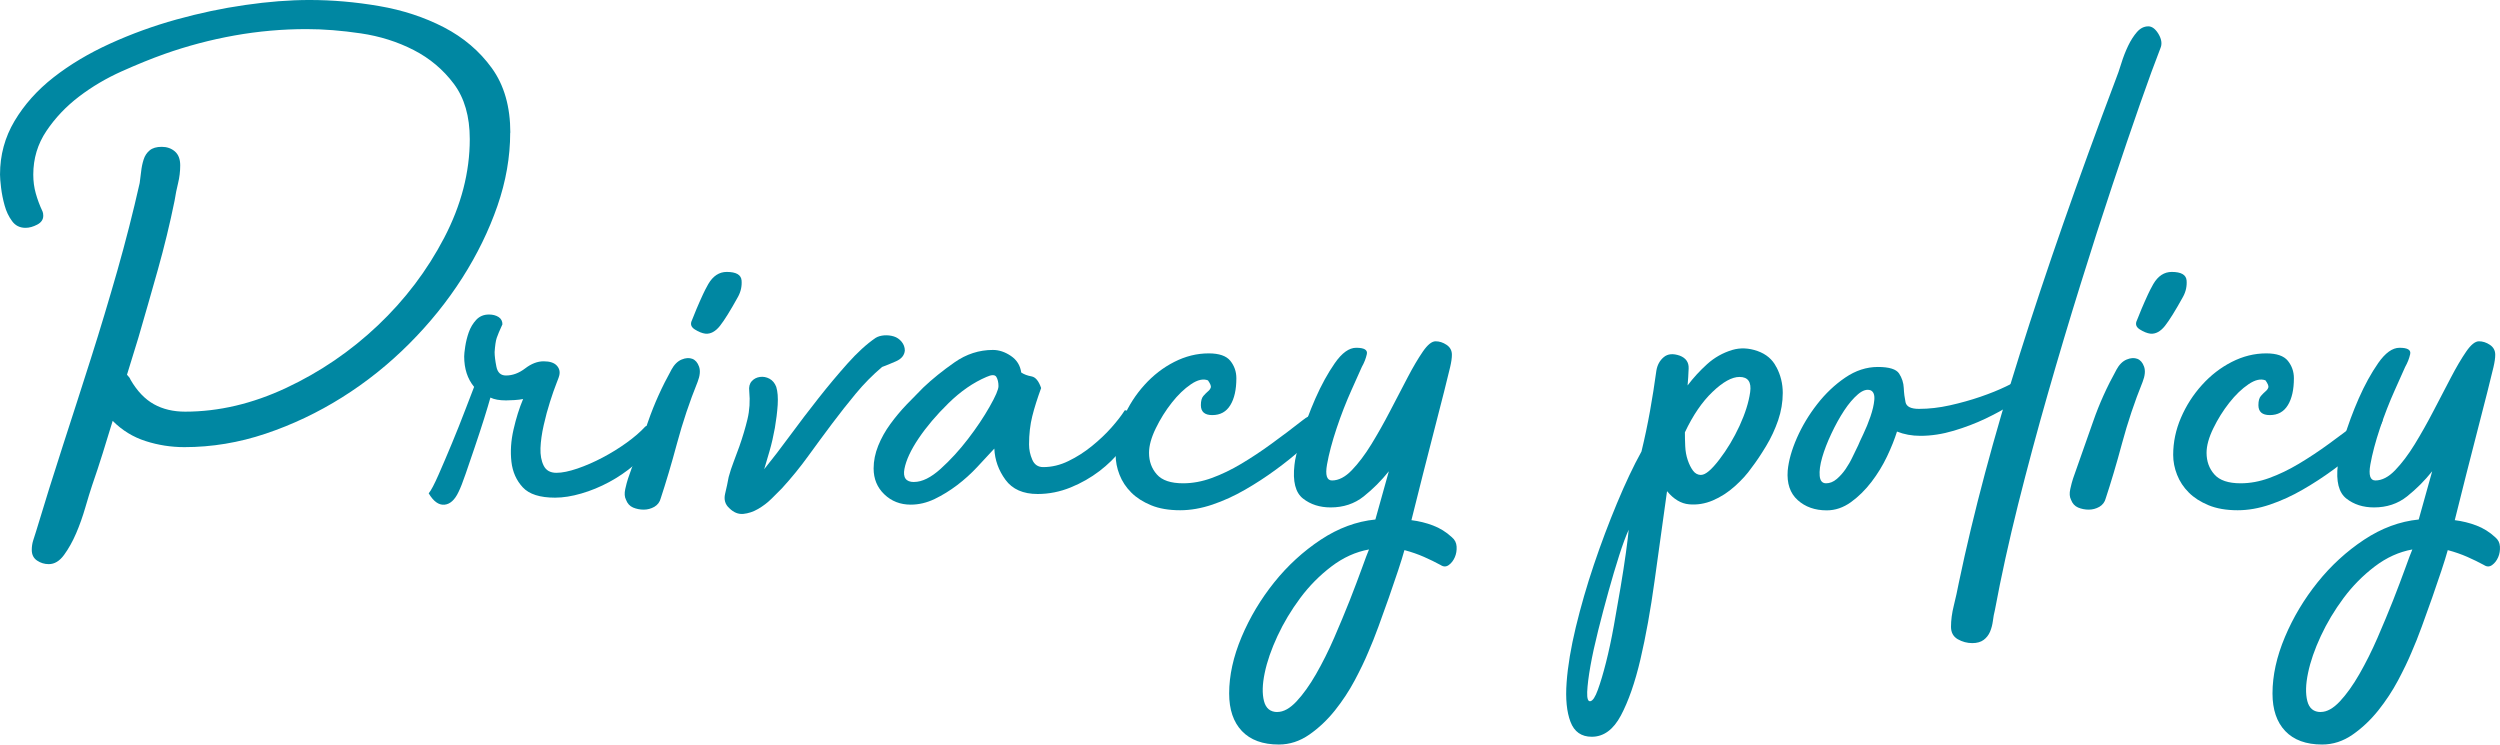
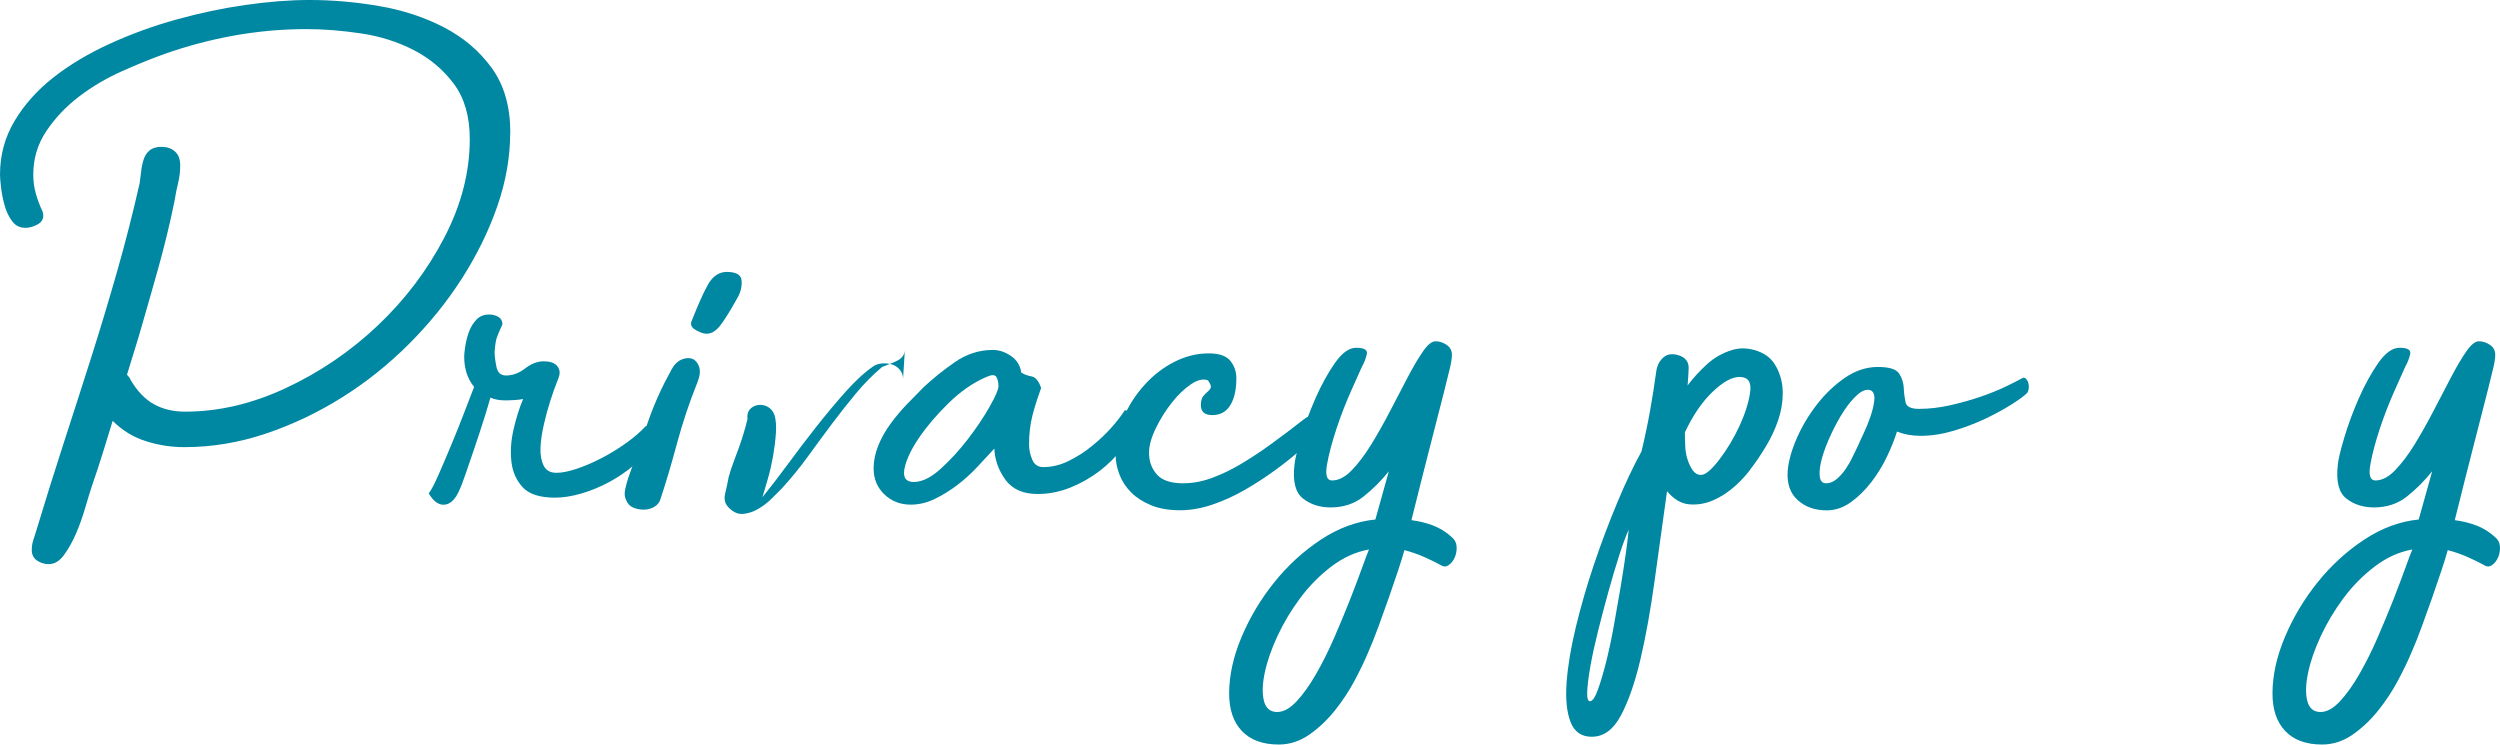
<svg xmlns="http://www.w3.org/2000/svg" id="_レイヤー_2" data-name="レイヤー 2" viewBox="0 0 450.86 134.27">
  <defs>
    <style>
      .cls-1 {
        fill: #0087a2;
      }
    </style>
  </defs>
  <g id="_レイヤー_2-2" data-name=" レイヤー 2">
    <path class="cls-1" d="m92.01,23.95c0,4.35-.77,8.75-2.3,13.18-1.54,4.44-3.65,8.77-6.34,12.99-2.69,4.22-5.89,8.19-9.6,11.9-3.71,3.71-7.74,6.93-12.1,9.66-4.35,2.73-8.94,4.91-13.76,6.53-4.82,1.62-9.71,2.43-14.66,2.43-2.39,0-4.72-.36-6.98-1.09-2.26-.72-4.25-1.94-5.95-3.65-.6,1.96-1.2,3.9-1.79,5.82-.6,1.92-1.24,3.86-1.92,5.82-.34,1.02-.75,2.35-1.22,3.97s-1.02,3.18-1.66,4.67-1.37,2.79-2.18,3.9-1.73,1.66-2.75,1.66c-.77,0-1.47-.21-2.11-.64-.64-.43-.96-1.07-.96-1.92,0-.6.08-1.17.26-1.73.17-.56.34-1.09.51-1.6,1.54-5.12,3.16-10.3,4.86-15.55,1.71-5.25,3.39-10.5,5.06-15.74,1.67-5.24,3.24-10.5,4.74-15.74,1.49-5.25,2.84-10.52,4.03-15.81.08-.6.17-1.28.26-2.05.08-.77.23-1.49.45-2.18.21-.68.58-1.24,1.09-1.66.51-.43,1.24-.64,2.18-.64s1.73.28,2.37.83c.64.56.96,1.39.96,2.5s-.13,2.18-.38,3.2c-.25,1.02-.47,2.09-.64,3.2-.85,4.18-1.86,8.32-3.01,12.42s-2.33,8.19-3.52,12.29l-2.05,6.66c.34.34.55.64.64.9,1.19,2.05,2.6,3.52,4.22,4.42,1.62.9,3.5,1.34,5.63,1.34,6.06,0,12.14-1.43,18.24-4.29,6.1-2.86,11.6-6.61,16.51-11.26s8.9-9.92,11.97-15.81,4.61-11.82,4.61-17.79c0-4.1-.96-7.42-2.88-9.98s-4.33-4.59-7.23-6.08-6.08-2.5-9.54-3.01-6.72-.77-9.79-.77c-4.35,0-8.68.38-12.99,1.15-4.31.77-8.51,1.88-12.61,3.33-2.39.85-4.97,1.9-7.74,3.14-2.77,1.24-5.33,2.75-7.68,4.54-2.35,1.79-4.31,3.86-5.89,6.21-1.58,2.35-2.37,4.97-2.37,7.87,0,1.2.15,2.33.45,3.39.3,1.07.7,2.16,1.22,3.26.08.17.13.43.13.77,0,.68-.36,1.22-1.09,1.6-.73.38-1.43.58-2.11.58-1.02,0-1.84-.4-2.43-1.22-.6-.81-1.05-1.75-1.34-2.82-.3-1.07-.51-2.13-.64-3.2s-.19-1.86-.19-2.37c0-3.5.87-6.72,2.62-9.66,1.75-2.94,4.1-5.57,7.04-7.87s6.34-4.33,10.18-6.08,7.83-3.2,11.97-4.35c4.14-1.15,8.28-2.03,12.42-2.62,4.14-.6,8-.9,11.58-.9,4.1,0,8.28.36,12.54,1.09,4.27.73,8.17,2.01,11.71,3.84,3.54,1.84,6.42,4.29,8.64,7.36,2.22,3.07,3.33,6.96,3.33,11.65h-.02Z" />
    <path class="cls-1" d="m90.6,58.51c-.51,1.11-.85,1.92-1.02,2.43-.17.51-.3,1.37-.38,2.56,0,.68.11,1.56.32,2.62.21,1.07.79,1.6,1.73,1.6,1.19,0,2.35-.43,3.46-1.28s2.22-1.28,3.33-1.28,1.9.26,2.37.77c.47.51.62,1.11.45,1.79,0,.09-.17.56-.51,1.42-.34.86-.73,1.96-1.15,3.29-.43,1.33-.81,2.75-1.15,4.26-.34,1.5-.53,2.88-.58,4.13-.04,1.25.15,2.3.58,3.16s1.19,1.29,2.3,1.29c1.02,0,2.28-.26,3.78-.77,1.49-.51,3.01-1.17,4.54-1.98,1.54-.81,2.99-1.71,4.35-2.69s2.47-1.94,3.33-2.88c.26-.26.72-.11,1.41.45.68.56.68,1.39,0,2.5-.85,1.45-1.98,2.77-3.39,3.96s-2.92,2.22-4.54,3.09c-1.62.87-3.29,1.56-4.99,2.05-1.71.5-3.29.75-4.74.75-2.73,0-4.67-.62-5.82-1.86s-1.84-2.77-2.05-4.61c-.21-1.83-.09-3.78.38-5.82.47-2.05,1.04-3.88,1.73-5.5-.43.09-.94.15-1.54.19s-1.11.06-1.54.06c-1.2,0-2.13-.17-2.82-.51-.26.94-.64,2.22-1.15,3.84-.51,1.62-1.07,3.31-1.66,5.06-.6,1.75-1.15,3.37-1.66,4.86s-.94,2.58-1.28,3.26c-.68,1.45-1.54,2.22-2.56,2.3s-1.96-.6-2.82-2.05c.43-.51,1.02-1.64,1.79-3.39.77-1.75,1.58-3.65,2.43-5.7.85-2.05,1.64-4.03,2.37-5.95.72-1.92,1.26-3.31,1.6-4.16-1.2-1.45-1.79-3.28-1.79-5.5,0-.34.06-.94.19-1.79.13-.85.34-1.71.64-2.56.3-.85.75-1.6,1.34-2.24.6-.64,1.36-.96,2.3-.96.68,0,1.26.15,1.73.45s.7.75.7,1.34h-.01Z" />
    <path class="cls-1" d="m121.07,66.7c.51-.94,1.13-1.56,1.86-1.86.72-.3,1.36-.34,1.92-.13.55.21.96.68,1.22,1.41s.17,1.64-.26,2.75c-1.45,3.58-2.69,7.28-3.71,11.07-1.02,3.8-2.01,7.1-2.94,9.92-.17.68-.56,1.19-1.15,1.54-.6.34-1.24.51-1.92.51s-1.32-.13-1.92-.38c-.6-.26-1.02-.72-1.28-1.41-.26-.51-.3-1.15-.13-1.92.17-.77.34-1.41.51-1.92,1.36-3.84,2.58-7.3,3.65-10.37s2.45-6.14,4.16-9.22h-.01Zm9.98-17.66c1.71,0,2.6.51,2.69,1.54.08,1.02-.13,2.01-.64,2.94-1.37,2.48-2.45,4.22-3.26,5.25-.81,1.02-1.69,1.49-2.62,1.41-.6-.08-1.24-.34-1.92-.77s-.85-.98-.51-1.66c.34-.85.62-1.54.83-2.05s.4-.96.58-1.34c.17-.38.36-.81.58-1.28.21-.47.53-1.09.96-1.86.85-1.45,1.96-2.18,3.33-2.18h-.02Z" />
-     <path class="cls-1" d="m163.18,63.24c-.09.85-.62,1.49-1.6,1.92-.98.43-1.81.77-2.5,1.02-1.71,1.45-3.29,3.05-4.74,4.8-1.45,1.75-2.88,3.56-4.29,5.44-1.41,1.88-2.84,3.82-4.29,5.82-1.45,2.01-3.03,3.95-4.74,5.82-.51.51-1.13,1.13-1.86,1.86s-1.54,1.34-2.43,1.86-1.79.81-2.69.9c-.9.08-1.73-.26-2.5-1.02-.77-.68-1.02-1.56-.77-2.62.26-1.07.47-2.07.64-3.01.26-.94.55-1.86.9-2.75.34-.9.68-1.81,1.02-2.75.6-1.71,1.09-3.35,1.47-4.93s.49-3.26.32-5.06c-.09-.77.06-1.36.45-1.79.38-.43.87-.68,1.47-.77.6-.08,1.17.02,1.73.32.55.3.96.79,1.22,1.47.26.85.34,1.94.26,3.26-.09,1.32-.26,2.71-.51,4.16-.26,1.45-.58,2.84-.96,4.16-.38,1.32-.7,2.41-.96,3.26,1.45-1.79,3.01-3.82,4.67-6.08s3.37-4.5,5.12-6.72,3.5-4.31,5.25-6.27,3.43-3.5,5.06-4.61c.43-.26.94-.4,1.54-.45.6-.04,1.17.02,1.73.19.55.17,1.02.49,1.41.96.38.47.58,1,.58,1.6h0Z" />
+     <path class="cls-1" d="m163.18,63.24c-.09.85-.62,1.49-1.6,1.92-.98.43-1.81.77-2.5,1.02-1.71,1.45-3.29,3.05-4.74,4.8-1.45,1.75-2.88,3.56-4.29,5.44-1.41,1.88-2.84,3.82-4.29,5.82-1.45,2.01-3.03,3.95-4.74,5.82-.51.51-1.13,1.13-1.86,1.86s-1.54,1.34-2.43,1.86-1.79.81-2.69.9c-.9.08-1.73-.26-2.5-1.02-.77-.68-1.02-1.56-.77-2.62.26-1.07.47-2.07.64-3.01.26-.94.55-1.86.9-2.75.34-.9.68-1.81,1.02-2.75.6-1.71,1.09-3.35,1.47-4.93c-.09-.77.06-1.36.45-1.79.38-.43.87-.68,1.47-.77.6-.08,1.17.02,1.73.32.55.3.96.79,1.22,1.47.26.85.34,1.94.26,3.26-.09,1.32-.26,2.71-.51,4.16-.26,1.45-.58,2.84-.96,4.16-.38,1.32-.7,2.41-.96,3.26,1.45-1.79,3.01-3.82,4.67-6.08s3.37-4.5,5.12-6.72,3.5-4.31,5.25-6.27,3.43-3.5,5.06-4.61c.43-.26.94-.4,1.54-.45.6-.04,1.17.02,1.73.19.55.17,1.02.49,1.41.96.38.47.58,1,.58,1.6h0Z" />
    <path class="cls-1" d="m202.86,73.99c.51,0,.92.41,1.22,1.22s.36,1.52.19,2.11c-.34,1.2-1.05,2.48-2.11,3.84-1.07,1.37-2.37,2.64-3.9,3.81-1.54,1.17-3.26,2.16-5.18,2.94s-3.9,1.18-5.95,1.18c-2.61,0-4.55-.85-5.8-2.56s-1.92-3.58-2.01-5.63c-.94,1.02-1.97,2.13-3.09,3.33-1.12,1.2-2.32,2.28-3.61,3.26s-2.64,1.81-4.06,2.5c-1.42.68-2.85,1.02-4.31,1.02-1.89,0-3.48-.62-4.77-1.86-1.29-1.24-1.93-2.79-1.93-4.67,0-1.36.28-2.73.83-4.1.55-1.36,1.28-2.67,2.18-3.9.9-1.24,1.88-2.41,2.94-3.52,1.07-1.11,2.07-2.13,3.01-3.07,1.62-1.54,3.5-3.05,5.63-4.54,2.13-1.49,4.44-2.24,6.91-2.24,1.11,0,2.2.36,3.26,1.08,1.07.72,1.68,1.72,1.86,2.99.51.34,1.13.57,1.86.7.72.13,1.3.83,1.73,2.1-.68,1.87-1.22,3.56-1.6,5.09s-.58,3.22-.58,5.09c0,.93.19,1.85.58,2.74.38.89,1.04,1.34,1.98,1.34,1.54,0,3.05-.36,4.54-1.09,1.49-.72,2.9-1.62,4.22-2.69s2.5-2.18,3.52-3.33,1.83-2.2,2.43-3.14h0Zm-38.02,12.93c1.45,0,3.05-.79,4.8-2.37s3.39-3.37,4.93-5.38c1.54-2,2.84-3.95,3.9-5.82,1.07-1.88,1.6-3.11,1.6-3.71,0-.68-.13-1.24-.38-1.66-.26-.43-.85-.43-1.79,0-2.39,1.02-4.67,2.6-6.85,4.74-2.18,2.13-3.97,4.25-5.38,6.34-1.41,2.09-2.26,3.93-2.56,5.5-.3,1.58.28,2.37,1.73,2.37h0Z" />
    <path class="cls-1" d="m235.11,75.66c.17-.17.47-.36.9-.58.43-.21.85-.36,1.28-.45.43-.08.81-.06,1.15.06.34.13.51.49.51,1.09,0,.34-.38,1-1.15,1.98-.77.98-1.81,2.07-3.14,3.26-1.32,1.2-2.86,2.43-4.61,3.71s-3.58,2.48-5.5,3.58c-1.92,1.11-3.88,2.01-5.89,2.69s-3.95,1.02-5.82,1.02c-2.05,0-3.8-.3-5.25-.9s-2.65-1.36-3.58-2.3c-.94-.94-1.64-2-2.11-3.2-.47-1.19-.7-2.39-.7-3.58,0-2.3.47-4.54,1.41-6.72s2.2-4.14,3.78-5.89,3.37-3.14,5.38-4.16c2-1.02,4.07-1.54,6.21-1.54,1.88,0,3.18.45,3.9,1.34.72.9,1.09,1.94,1.09,3.14,0,2.05-.36,3.67-1.09,4.86-.73,1.2-1.81,1.79-3.26,1.79-1.37,0-2.05-.6-2.05-1.79,0-.77.15-1.32.45-1.66.3-.34.58-.62.83-.83.26-.21.43-.45.51-.7.08-.26-.09-.68-.51-1.28-.85-.34-1.88-.11-3.07.7-1.2.81-2.35,1.92-3.46,3.33s-2.07,2.94-2.88,4.61c-.81,1.66-1.22,3.14-1.22,4.42,0,1.54.47,2.84,1.41,3.9.94,1.07,2.52,1.6,4.74,1.6,1.71,0,3.43-.32,5.18-.96s3.52-1.49,5.31-2.56,3.63-2.28,5.5-3.65c1.88-1.36,3.8-2.82,5.76-4.35v.02Z" />
    <path class="cls-1" d="m261.86,96.91c.51.43.79.98.83,1.66.04.68-.06,1.32-.32,1.92s-.62,1.07-1.09,1.41c-.47.34-.96.34-1.47,0-.94-.51-1.94-1-3.01-1.47s-2.24-.88-3.52-1.22c-.26.94-.64,2.18-1.15,3.71s-1.07,3.16-1.66,4.86c-.6,1.71-1.22,3.43-1.86,5.18s-1.26,3.31-1.86,4.67c-.6,1.45-1.41,3.14-2.43,5.06-1.02,1.92-2.22,3.73-3.58,5.44-1.37,1.71-2.9,3.16-4.61,4.35s-3.54,1.79-5.5,1.79c-2.9,0-5.12-.81-6.66-2.43-1.54-1.62-2.3-3.88-2.3-6.78,0-3.24.75-6.64,2.24-10.18s3.46-6.83,5.89-9.86,5.23-5.59,8.38-7.68c3.16-2.09,6.44-3.31,9.86-3.65l2.43-8.7c-1.37,1.71-2.88,3.22-4.54,4.54-1.66,1.32-3.65,1.98-5.95,1.98-1.96,0-3.63-.53-4.99-1.6-1.37-1.07-1.88-3.09-1.54-6.08.08-.94.47-2.56,1.15-4.86s1.56-4.67,2.62-7.1c1.07-2.43,2.24-4.56,3.52-6.4,1.28-1.83,2.56-2.75,3.84-2.75,1.45,0,2.09.38,1.92,1.15-.17.77-.47,1.54-.9,2.3-.26.6-.88,1.98-1.86,4.16-.98,2.18-1.88,4.48-2.69,6.91s-1.39,4.61-1.73,6.53-.04,2.88.9,2.88c1.19,0,2.39-.62,3.58-1.86s2.37-2.79,3.52-4.67c1.15-1.88,2.28-3.88,3.39-6.02,1.11-2.13,2.15-4.14,3.14-6.02.98-1.88,1.9-3.43,2.75-4.67.85-1.24,1.62-1.86,2.3-1.86s1.34.21,1.98.64.96,1.02.96,1.79c0,.6-.11,1.34-.32,2.24-.21.9-.58,2.37-1.09,4.42s-1.24,4.89-2.18,8.51c-.94,3.63-2.18,8.51-3.71,14.66,1.36.17,2.67.49,3.9.96,1.24.47,2.37,1.17,3.39,2.11l.03.03Zm-31.49,31.49c1.11,0,2.26-.64,3.46-1.92,1.19-1.28,2.37-2.92,3.52-4.93,1.15-2.01,2.24-4.18,3.26-6.53,1.02-2.35,1.96-4.61,2.82-6.78.85-2.18,1.58-4.1,2.18-5.76.6-1.66,1.02-2.8,1.28-3.39-2.39.43-4.65,1.45-6.78,3.07s-4.01,3.52-5.63,5.7c-1.62,2.18-2.99,4.46-4.1,6.85s-1.88,4.61-2.3,6.66c-.43,2.05-.47,3.73-.13,5.06.34,1.32,1.15,1.98,2.43,1.98h0Z" />
    <path class="cls-1" d="m320.36,66.19c.77,1.45,1.15,3.01,1.15,4.67s-.28,3.31-.83,4.93c-.56,1.62-1.28,3.18-2.18,4.67s-1.77,2.8-2.62,3.9c-.77,1.11-1.77,2.22-3.01,3.33-1.24,1.11-2.56,1.96-3.97,2.56s-2.84.83-4.29.7c-1.45-.13-2.77-.92-3.97-2.37-.77,5.46-1.52,10.84-2.24,16.13-.73,5.29-1.58,10.03-2.56,14.21s-2.16,7.55-3.52,10.11-3.11,3.84-5.25,3.84c-1.88,0-3.16-.9-3.84-2.69-.68-1.79-.92-4.16-.7-7.1.21-2.94.77-6.27,1.66-9.98.9-3.71,1.98-7.47,3.26-11.26,1.28-3.8,2.67-7.49,4.16-11.07s2.96-6.7,4.42-9.34c.6-2.47,1.11-4.91,1.54-7.3.43-2.39.81-4.82,1.15-7.3.17-1.02.62-1.83,1.34-2.43s1.68-.68,2.88-.26c1.11.43,1.64,1.2,1.6,2.3-.04,1.11-.11,2.13-.19,3.07,1.02-1.36,2.2-2.64,3.52-3.84,1.32-1.19,2.84-2.05,4.54-2.56,1.45-.43,2.96-.36,4.54.19,1.58.56,2.71,1.52,3.39,2.88h.02Zm-26.62,29.31c-.51,1.11-1.09,2.67-1.73,4.67s-1.28,4.16-1.92,6.46-1.26,4.65-1.86,7.04c-.6,2.39-1.07,4.54-1.41,6.46s-.53,3.48-.58,4.67c-.04,1.19.15,1.75.58,1.66s.88-.77,1.34-2.05c.47-1.28.96-2.92,1.47-4.93s.98-4.2,1.41-6.59c.43-2.39.83-4.72,1.22-6.98.38-2.26.7-4.33.96-6.21.26-1.88.43-3.29.51-4.22v.02Zm13.06-9.86c.77,0,1.86-.92,3.26-2.75,1.41-1.83,2.62-3.86,3.65-6.08,1.02-2.22,1.66-4.24,1.92-6.08.26-1.83-.38-2.75-1.92-2.75-1.37,0-2.99.9-4.86,2.69-1.88,1.79-3.54,4.22-4.99,7.3,0,.77.02,1.6.06,2.5s.19,1.73.45,2.5.58,1.41.96,1.92c.38.51.87.77,1.47.77v-.02Z" />
    <path class="cls-1" d="m364.65,68.23c.26-.17.49-.15.7.06.21.21.36.47.45.77.08.3.11.64.06,1.02-.04.38-.15.66-.32.83-.51.51-1.45,1.2-2.82,2.06s-2.92,1.7-4.67,2.54c-1.75.83-3.65,1.56-5.7,2.17-2.05.61-4.05.92-6.02.92-1.54,0-2.94-.26-4.22-.77-.43,1.37-1.02,2.86-1.79,4.48-.77,1.62-1.71,3.16-2.82,4.61-1.11,1.45-2.35,2.67-3.71,3.65-1.37.98-2.82,1.47-4.35,1.47-2.13,0-3.88-.62-5.25-1.86s-1.96-3.01-1.79-5.31c.17-1.79.72-3.75,1.66-5.89.94-2.13,2.15-4.16,3.65-6.08,1.49-1.92,3.18-3.52,5.06-4.8,1.88-1.28,3.84-1.92,5.89-1.92s3.33.4,3.84,1.2c.51.8.79,1.66.83,2.58.04.92.15,1.78.32,2.58s.98,1.2,2.43,1.2c1.79,0,3.65-.21,5.57-.64s3.75-.94,5.5-1.54,3.28-1.22,4.61-1.86c1.32-.64,2.28-1.13,2.88-1.47h.01Zm-29.57,12.16c.17-.43.49-1.13.96-2.11s.9-2.03,1.28-3.14.62-2.11.7-3.01c.08-.9-.13-1.47-.64-1.73-.68-.26-1.45-.02-2.3.7-.85.73-1.69,1.71-2.5,2.94-.81,1.24-1.58,2.62-2.3,4.16-.73,1.54-1.28,2.97-1.66,4.29s-.53,2.43-.45,3.33.47,1.34,1.15,1.34,1.32-.26,1.92-.77c.6-.51,1.13-1.11,1.6-1.79s.9-1.43,1.28-2.24.7-1.47.96-1.98h0Z" />
-     <path class="cls-1" d="m387.43,4.75c.68,0,1.3.47,1.86,1.41.55.94.66,1.79.32,2.56-.94,2.39-2.16,5.72-3.65,9.98-1.49,4.27-3.16,9.15-4.99,14.66-1.84,5.5-3.76,11.48-5.76,17.92-2.01,6.44-3.97,13.01-5.89,19.71s-3.71,13.38-5.38,20.03c-1.66,6.66-3.05,12.97-4.16,18.94-.17.68-.3,1.36-.38,2.05-.09.68-.26,1.32-.51,1.92-.26.6-.64,1.09-1.15,1.47-.51.38-1.2.58-2.05.58-.94,0-1.81-.24-2.62-.7-.81-.47-1.22-1.22-1.22-2.24,0-1.2.17-2.48.51-3.84.34-1.37.64-2.73.9-4.1,2.64-12.63,6.31-26.39,11.01-41.28,4.69-14.89,10.45-31.38,17.28-49.47.34-.85.68-1.83,1.02-2.94.34-1.11.75-2.15,1.22-3.14.47-.98,1-1.81,1.6-2.5.6-.68,1.28-1.02,2.05-1.02h0Z" />
-     <path class="cls-1" d="m381.67,66.7c.51-.94,1.13-1.56,1.86-1.86.72-.3,1.36-.34,1.92-.13.55.21.96.68,1.22,1.41s.17,1.64-.26,2.75c-1.45,3.58-2.69,7.28-3.71,11.07-1.02,3.8-2.01,7.1-2.94,9.92-.17.68-.56,1.19-1.15,1.54-.6.34-1.24.51-1.92.51s-1.32-.13-1.92-.38c-.6-.26-1.02-.72-1.28-1.41-.26-.51-.3-1.15-.13-1.92.17-.77.34-1.41.51-1.92,1.36-3.84,2.58-7.3,3.65-10.37s2.45-6.14,4.16-9.22h0Zm9.98-17.66c1.71,0,2.6.51,2.69,1.54.08,1.02-.13,2.01-.64,2.94-1.37,2.48-2.45,4.22-3.26,5.25-.81,1.02-1.69,1.49-2.62,1.41-.6-.08-1.24-.34-1.92-.77-.68-.43-.85-.98-.51-1.66.34-.85.62-1.54.83-2.05s.4-.96.58-1.34c.17-.38.36-.81.58-1.28.21-.47.53-1.09.96-1.86.85-1.45,1.96-2.18,3.33-2.18h-.02Z" />
-     <path class="cls-1" d="m425.83,75.66c.17-.17.47-.36.9-.58.43-.21.85-.36,1.28-.45.43-.08.81-.06,1.15.06.34.13.51.49.51,1.09,0,.34-.38,1-1.15,1.98s-1.81,2.07-3.14,3.26c-1.32,1.2-2.86,2.43-4.61,3.71s-3.58,2.48-5.5,3.58c-1.92,1.11-3.88,2.01-5.89,2.69s-3.95,1.02-5.82,1.02c-2.05,0-3.8-.3-5.25-.9s-2.65-1.36-3.58-2.3c-.94-.94-1.64-2-2.11-3.2-.47-1.19-.7-2.39-.7-3.58,0-2.3.47-4.54,1.41-6.72s2.2-4.14,3.78-5.89,3.37-3.14,5.38-4.16c2-1.02,4.07-1.54,6.21-1.54,1.88,0,3.18.45,3.9,1.34.72.9,1.09,1.94,1.09,3.14,0,2.05-.36,3.67-1.09,4.86-.73,1.2-1.81,1.79-3.26,1.79-1.37,0-2.05-.6-2.05-1.79,0-.77.15-1.32.45-1.66.3-.34.58-.62.83-.83.26-.21.43-.45.51-.7.08-.26-.09-.68-.51-1.28-.85-.34-1.88-.11-3.07.7-1.2.81-2.35,1.92-3.46,3.33s-2.07,2.94-2.88,4.61c-.81,1.66-1.22,3.14-1.22,4.42,0,1.54.47,2.84,1.41,3.9.94,1.07,2.52,1.6,4.74,1.6,1.71,0,3.43-.32,5.18-.96s3.52-1.49,5.31-2.56,3.63-2.28,5.5-3.65c1.88-1.36,3.8-2.82,5.76-4.35v.02Z" />
    <path class="cls-1" d="m450.02,96.91c.51.43.79.98.83,1.66.04.68-.06,1.32-.32,1.92s-.62,1.07-1.09,1.41c-.47.34-.96.34-1.47,0-.94-.51-1.94-1-3.01-1.47s-2.24-.88-3.52-1.22c-.26.94-.64,2.18-1.15,3.71s-1.07,3.16-1.66,4.86c-.6,1.71-1.22,3.43-1.86,5.18-.64,1.75-1.26,3.31-1.86,4.67-.6,1.45-1.41,3.14-2.43,5.06s-2.22,3.73-3.58,5.44c-1.37,1.71-2.9,3.16-4.61,4.35s-3.54,1.79-5.5,1.79c-2.9,0-5.12-.81-6.66-2.43s-2.3-3.88-2.3-6.78c0-3.24.75-6.64,2.24-10.18s3.46-6.83,5.89-9.86c2.43-3.03,5.23-5.59,8.38-7.68,3.16-2.09,6.44-3.31,9.86-3.65l2.43-8.7c-1.37,1.71-2.88,3.22-4.54,4.54s-3.65,1.98-5.95,1.98c-1.96,0-3.63-.53-4.99-1.6-1.37-1.07-1.88-3.09-1.54-6.08.08-.94.47-2.56,1.15-4.86s1.56-4.67,2.62-7.1c1.07-2.43,2.24-4.56,3.52-6.4,1.28-1.83,2.56-2.75,3.84-2.75,1.45,0,2.09.38,1.92,1.15-.17.77-.47,1.54-.9,2.3-.26.6-.88,1.98-1.86,4.16-.98,2.18-1.88,4.48-2.69,6.91s-1.39,4.61-1.73,6.53-.04,2.88.9,2.88c1.19,0,2.39-.62,3.58-1.86,1.19-1.24,2.37-2.79,3.52-4.67s2.28-3.88,3.39-6.02c1.11-2.13,2.15-4.14,3.14-6.02.98-1.88,1.9-3.43,2.75-4.67.85-1.24,1.62-1.86,2.3-1.86s1.34.21,1.98.64.96,1.02.96,1.79c0,.6-.11,1.34-.32,2.24-.21.9-.58,2.37-1.09,4.42-.51,2.05-1.24,4.89-2.18,8.51-.94,3.63-2.18,8.51-3.71,14.66,1.36.17,2.67.49,3.9.96,1.24.47,2.37,1.17,3.39,2.11l.03.03Zm-31.49,31.49c1.11,0,2.26-.64,3.46-1.92,1.19-1.28,2.37-2.92,3.52-4.93s2.24-4.18,3.26-6.53c1.02-2.35,1.96-4.61,2.82-6.78.85-2.18,1.58-4.1,2.18-5.76s1.02-2.8,1.28-3.39c-2.39.43-4.65,1.45-6.78,3.07s-4.01,3.52-5.63,5.7-2.99,4.46-4.1,6.85c-1.11,2.39-1.88,4.61-2.3,6.66-.43,2.05-.47,3.73-.13,5.06.34,1.32,1.15,1.98,2.43,1.98h0Z" />
  </g>
</svg>